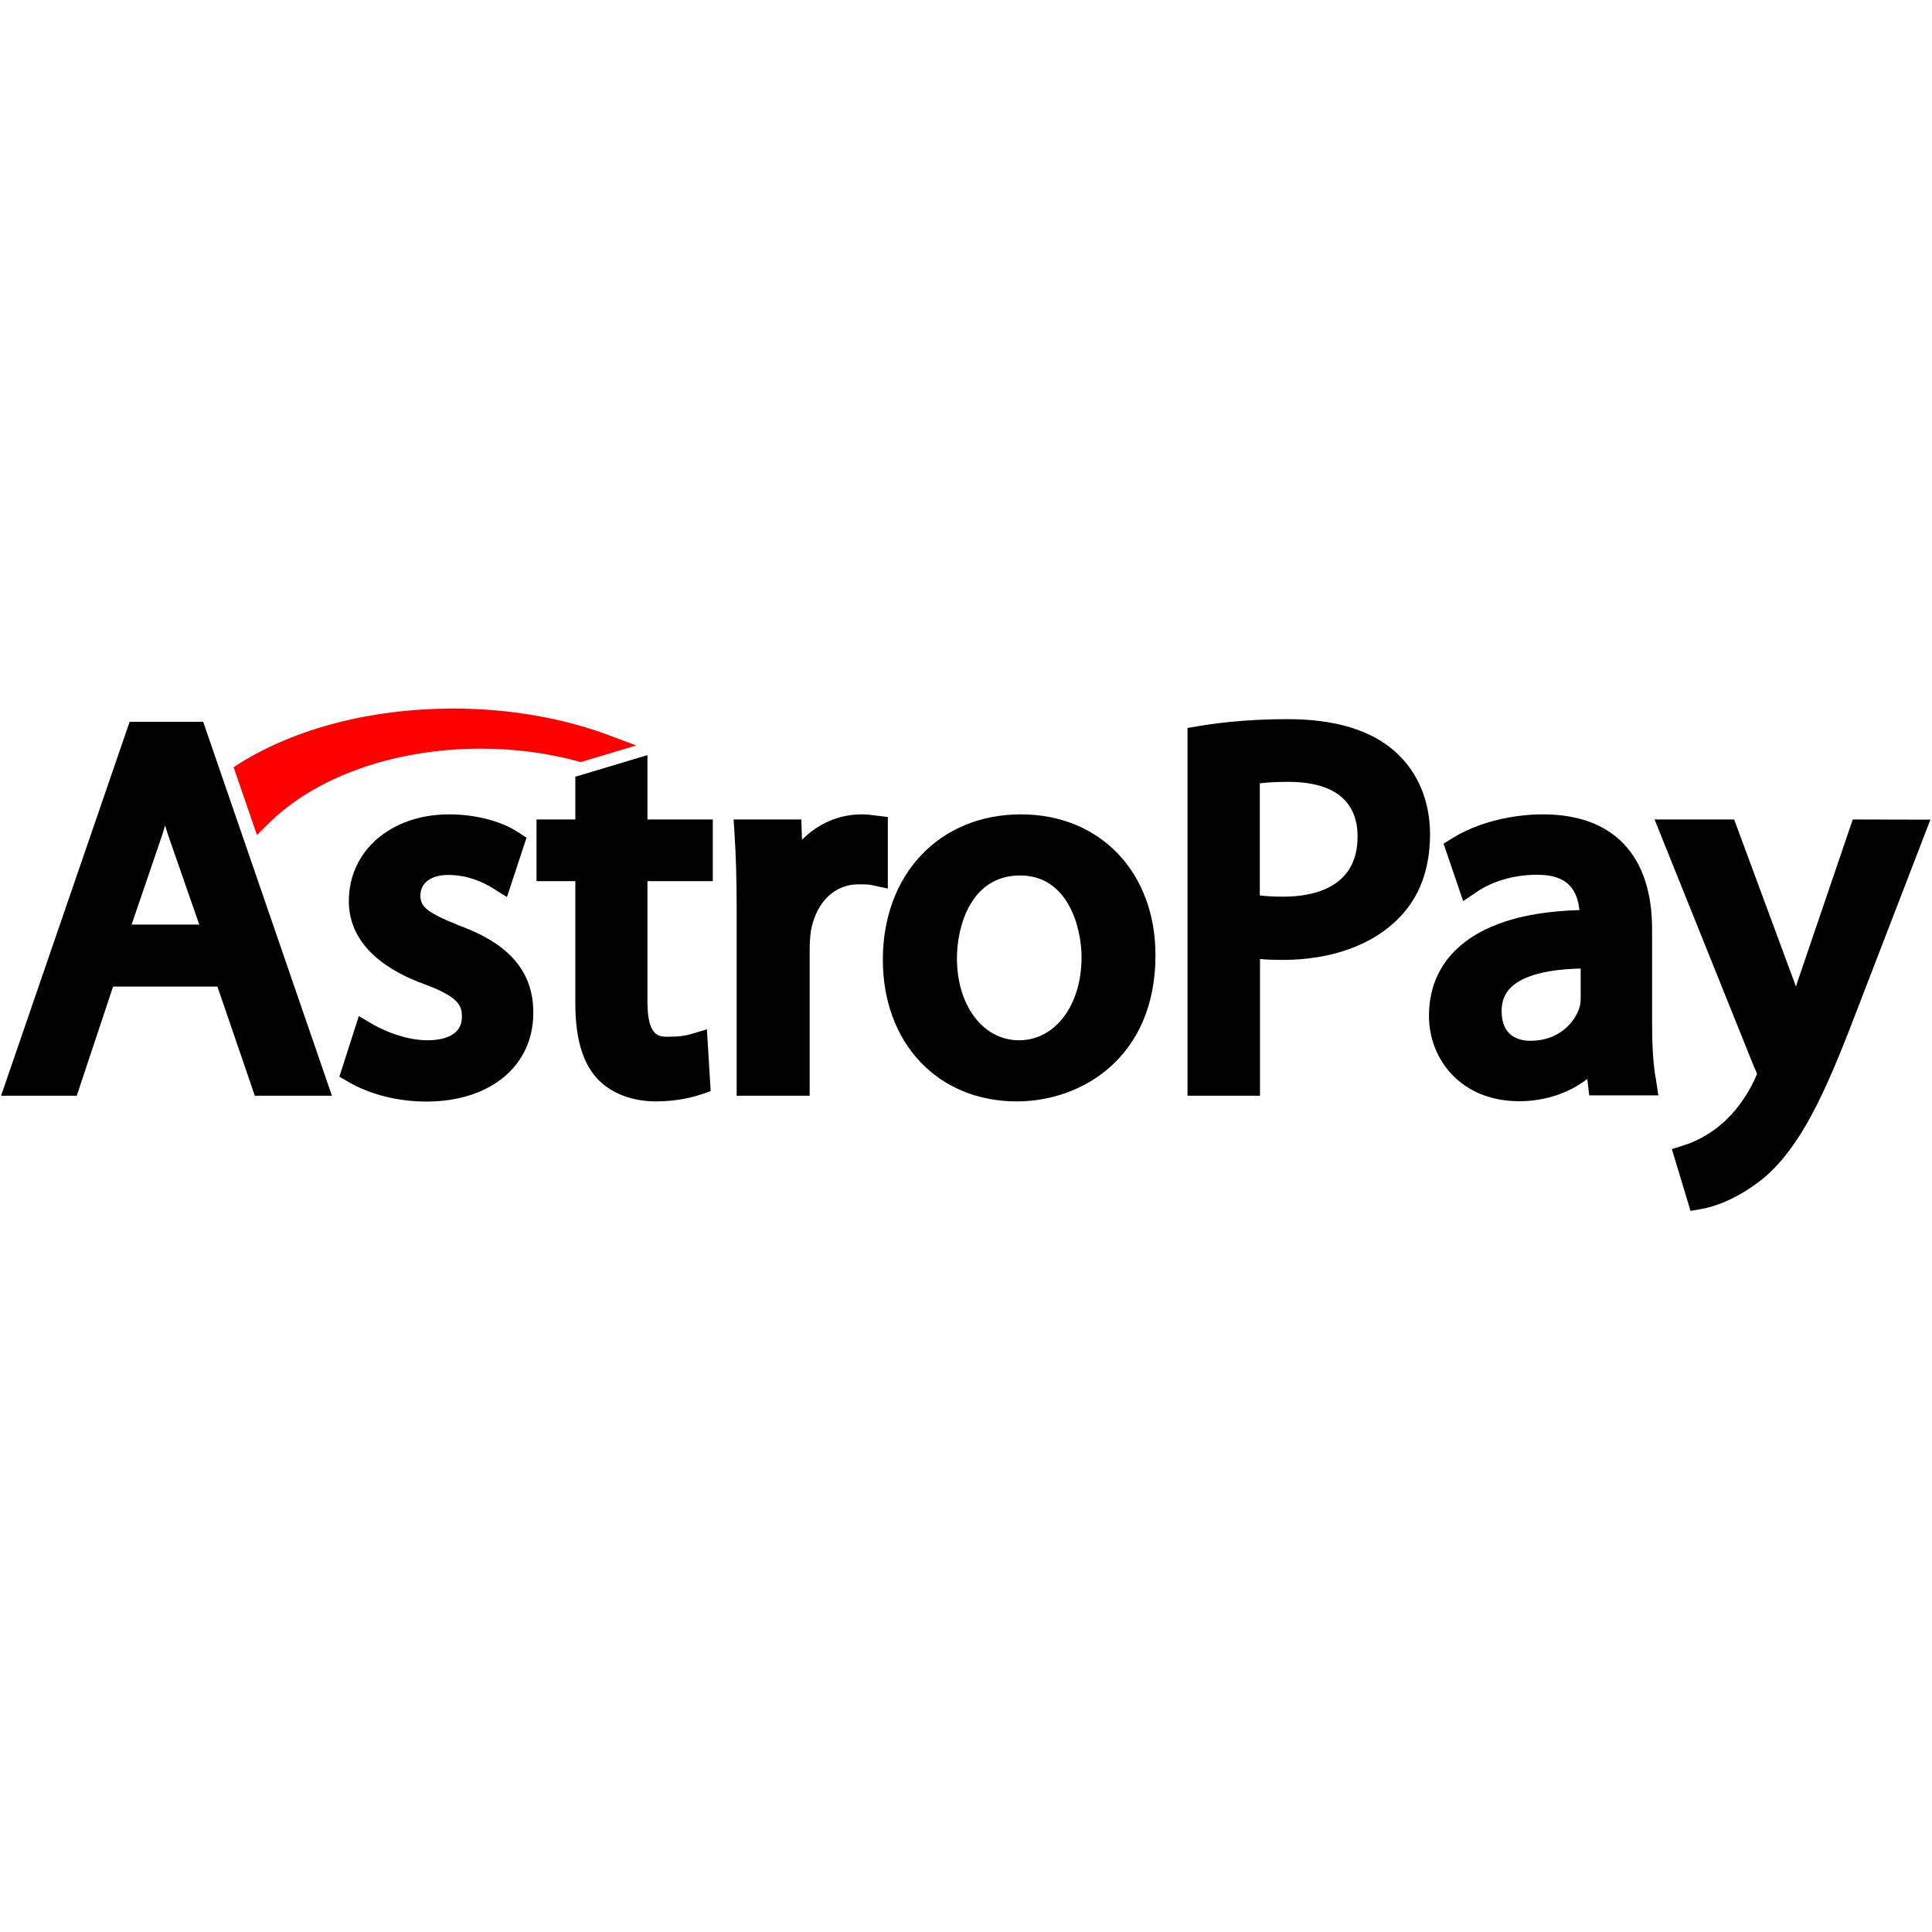
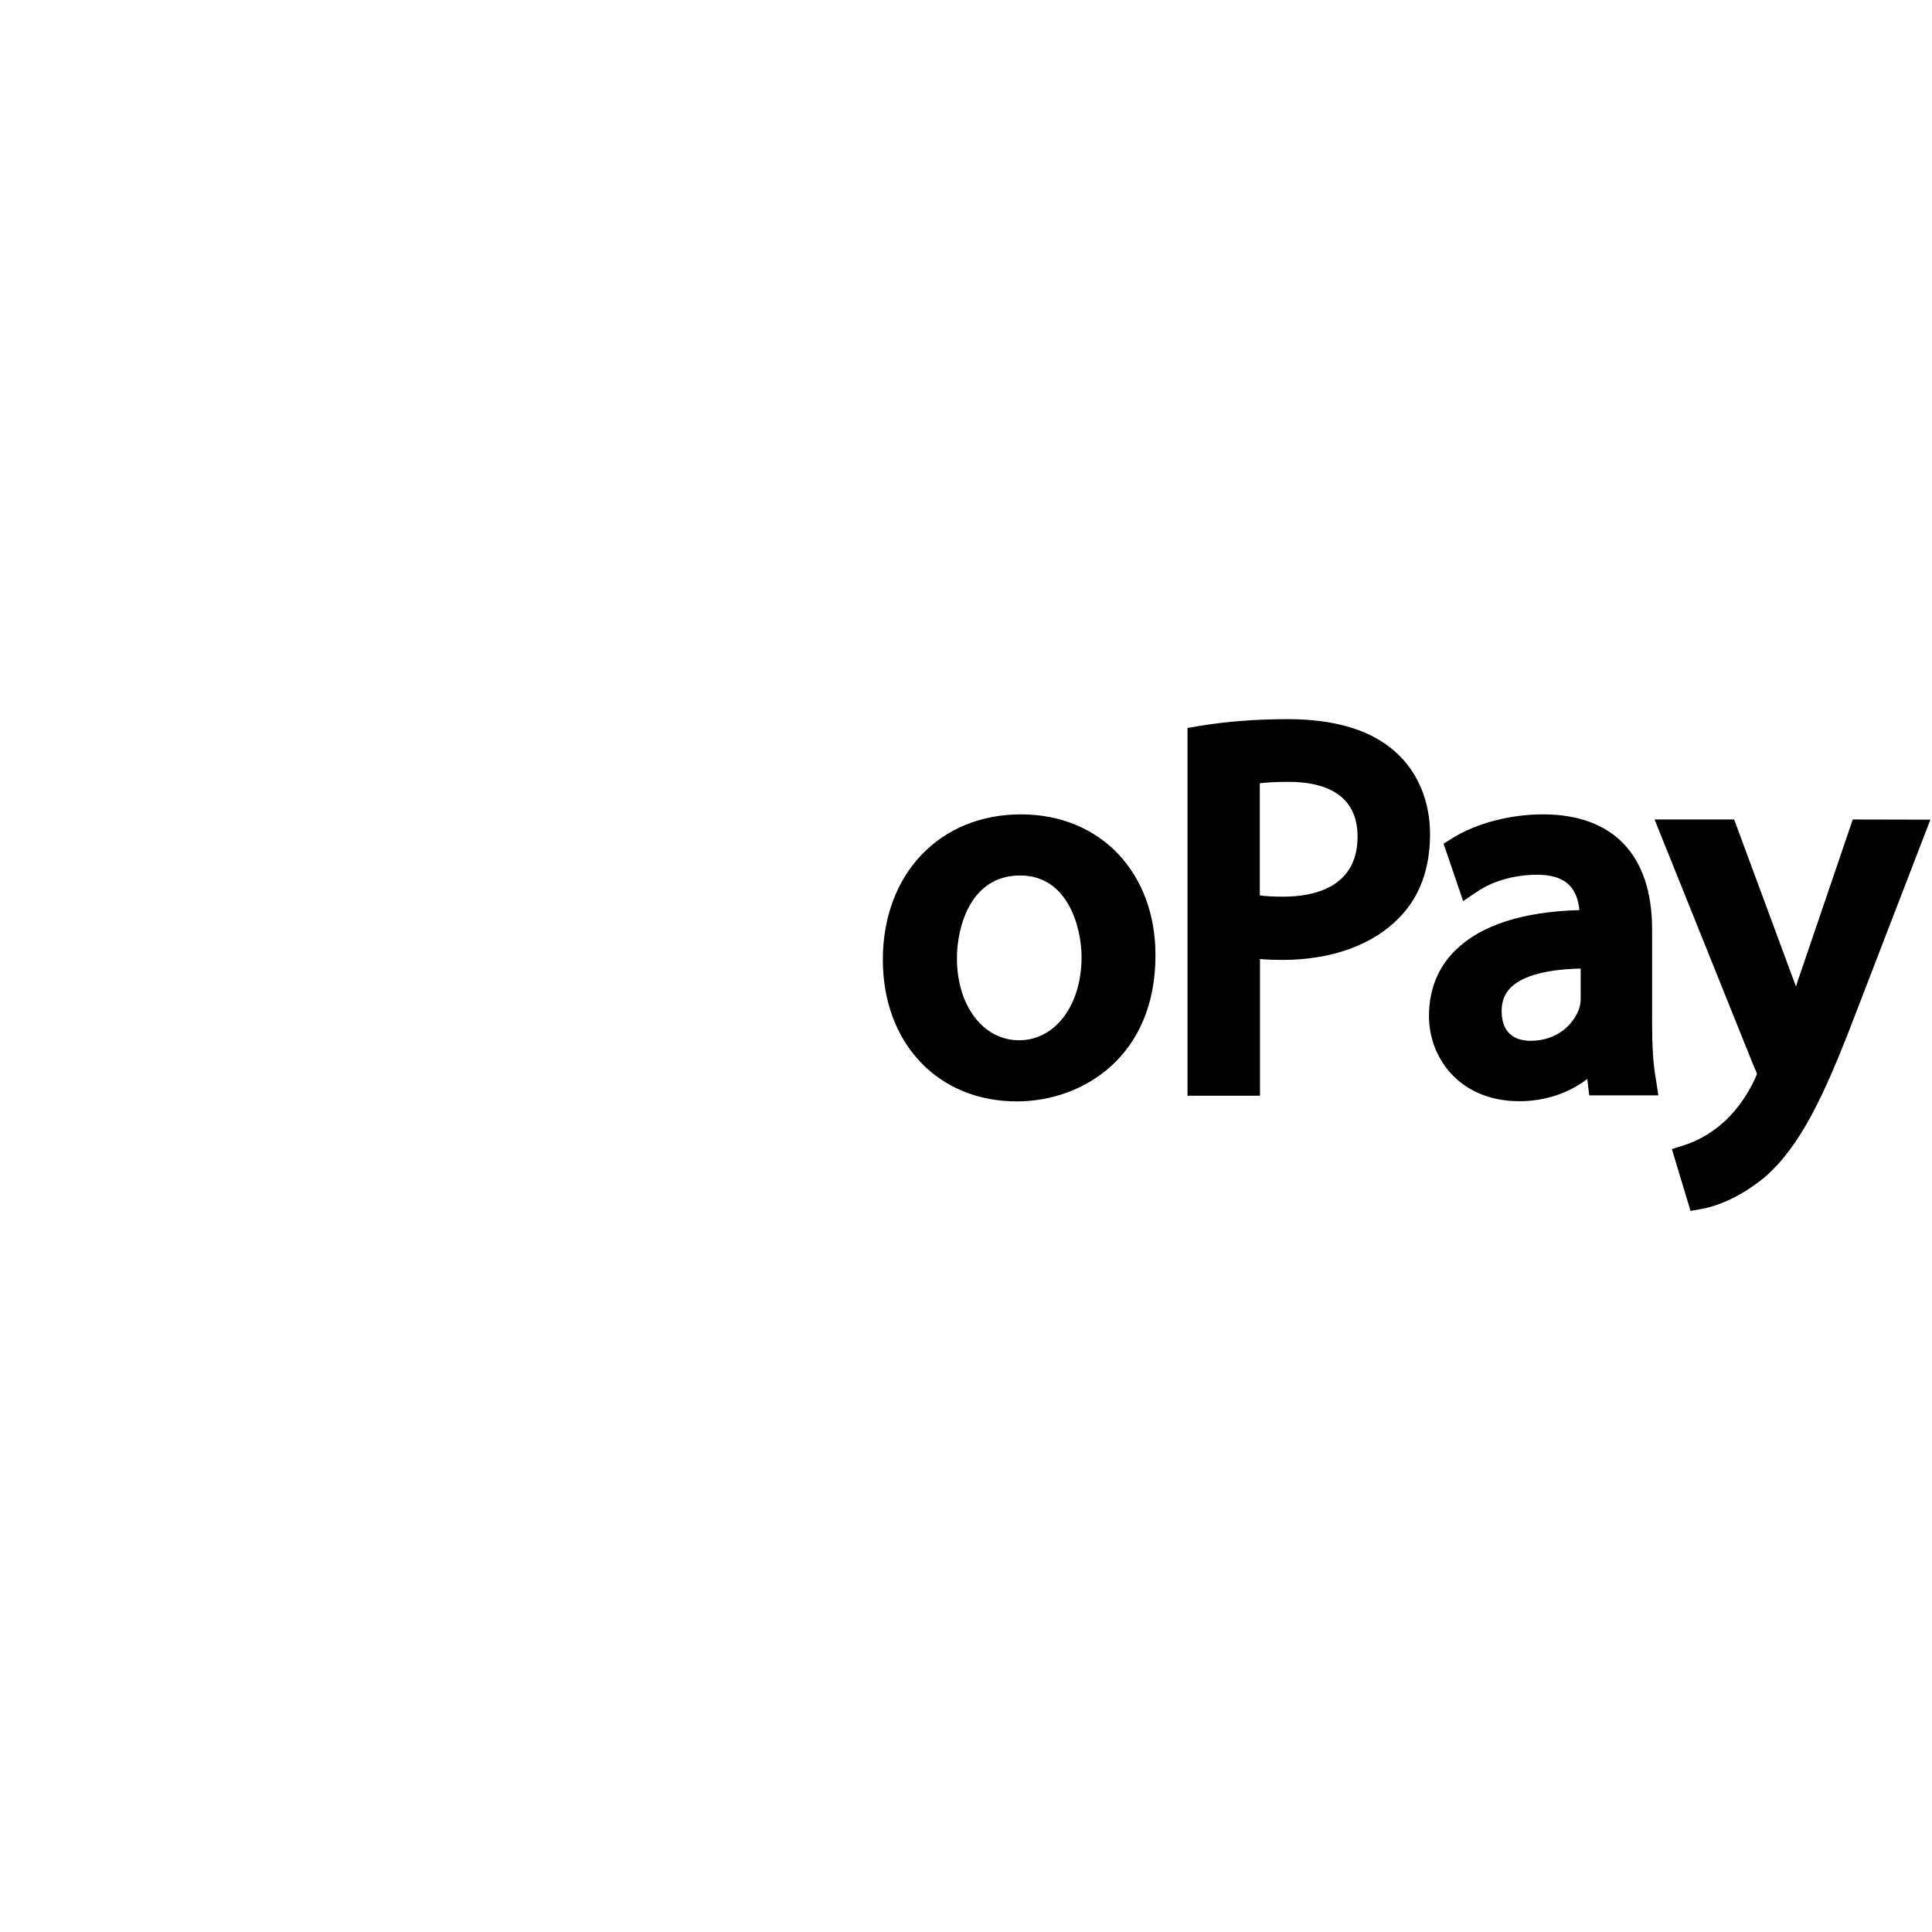
<svg xmlns="http://www.w3.org/2000/svg" width="142" height="142" viewBox="0 0 142 142" fill="none">
-   <path d="M9.528 53.051L0.079 80.535H5.641L8.311 72.512H15.98L18.729 80.535H24.396L14.934 53.051H9.528ZM14.646 67.955H9.672L11.74 61.905C11.884 61.49 12.015 61.087 12.133 60.672C12.264 61.087 12.395 61.516 12.552 61.944L14.646 67.955Z" fill="black" />
-   <path fill-rule="evenodd" clip-rule="evenodd" d="M33.74 68.02C31.188 67.008 30.9 66.553 30.9 65.813C30.9 64.892 31.686 64.308 32.942 64.308C34.447 64.308 35.612 64.905 36.175 65.255L37.261 65.93L38.7 61.568L38.059 61.153C36.803 60.335 34.918 59.855 33.007 59.855C28.741 59.855 25.639 62.529 25.639 66.229C25.639 69.617 28.675 71.435 31.214 72.344C33.753 73.291 33.95 73.927 33.95 74.732C33.95 76.238 32.353 76.459 31.411 76.459C29.945 76.459 28.361 75.836 27.458 75.317L26.372 74.68L24.945 79.133L25.639 79.536C27.197 80.445 29.264 80.964 31.332 80.964C36.044 80.964 39.198 78.341 39.198 74.447C39.224 70.5 36.083 68.89 33.74 68.02ZM47.574 55.505L42.286 57.089V60.231H39.433V64.762H42.286V73.746C42.286 76.251 42.797 78.043 43.844 79.224C44.865 80.341 46.422 80.951 48.202 80.951C49.812 80.951 50.964 80.626 51.513 80.445L52.233 80.198L51.958 75.654L50.741 76.018C50.375 76.121 49.956 76.199 49.092 76.199C48.451 76.199 47.587 76.199 47.587 73.642V64.762H52.39V60.231H47.587V55.505H47.574ZM65.255 60.049L64.287 59.932C63.999 59.893 63.711 59.855 63.331 59.855C61.656 59.855 60.112 60.543 58.947 61.724L58.895 60.231H53.921L53.987 61.295C54.091 62.853 54.144 64.645 54.144 66.943V80.535H59.51V69.786C59.51 69.28 59.549 68.773 59.601 68.41C59.994 66.307 61.329 64.996 63.109 64.996C63.528 64.996 63.802 64.996 64.038 65.047L65.255 65.307V60.049Z" fill="black" />
  <path d="M75.044 59.855C69.063 59.855 64.888 64.243 64.888 70.539C64.888 76.667 68.932 80.951 74.73 80.951C79.638 80.951 84.925 77.602 84.925 70.228C84.939 64.126 80.868 59.855 75.044 59.855ZM79.494 70.344C79.494 73.888 77.557 76.459 74.9 76.459C72.257 76.459 70.333 73.915 70.333 70.422C70.333 68.163 71.314 64.346 74.979 64.346C78.552 64.346 79.494 68.267 79.494 70.344ZM102.528 55.233C100.761 53.662 98.118 52.857 94.649 52.857C92.333 52.857 90.134 53.026 88.119 53.363L87.281 53.506V80.535H92.608V70.487C93.157 70.539 93.72 70.552 94.27 70.552C97.869 70.552 100.918 69.448 102.842 67.449C104.347 65.917 105.106 63.853 105.106 61.309C105.106 58.855 104.19 56.7 102.528 55.233ZM99.78 61.49C99.78 65.333 96.377 65.904 94.335 65.904C93.655 65.904 93.079 65.878 92.595 65.813V57.57C93.105 57.505 93.825 57.466 94.715 57.466C97.031 57.466 99.78 58.167 99.78 61.49ZM121.427 75.148V68.306C121.427 62.853 118.573 59.855 113.404 59.855C111.009 59.855 108.522 60.504 106.768 61.594L106.101 62.01L107.541 66.229L108.64 65.489C109.752 64.749 111.349 64.294 112.933 64.294C114.006 64.281 114.804 64.528 115.315 65.034C115.747 65.45 116.008 66.086 116.087 66.891C111.899 67.008 108.836 68.007 106.978 69.838C105.682 71.11 105.028 72.746 105.028 74.68C105.028 77.783 107.305 80.938 111.676 80.938C113.535 80.938 115.302 80.354 116.663 79.302L116.807 80.51H121.885L121.714 79.367C121.505 78.277 121.427 76.849 121.427 75.148ZM112.488 76.498C111.689 76.498 110.368 76.212 110.368 74.317C110.368 73.59 110.59 73.019 111.061 72.564C111.689 71.954 113.077 71.253 116.178 71.188V73.369C116.178 73.525 116.165 73.824 116.074 74.109C115.694 75.213 114.529 76.498 112.488 76.498Z" fill="black" />
  <path fill-rule="evenodd" clip-rule="evenodd" d="M136.176 60.231L132.289 71.642C132.184 71.928 132.092 72.227 132.001 72.512C131.896 72.227 131.805 71.954 131.7 71.695L127.459 60.231H121.609L128.938 78.458L128.965 78.51C129.082 78.744 129.122 78.887 129.135 78.939C129.095 79.043 129.017 79.224 128.965 79.341C128.336 80.691 127.381 81.938 126.439 82.691L126.412 82.717C125.339 83.612 124.24 84.028 123.821 84.158L122.879 84.456L124.253 89L125.13 88.844C125.666 88.753 127.564 88.299 129.737 86.495C132.341 84.21 134.069 80.561 136.333 74.641L141.882 60.244L136.176 60.231Z" fill="black" />
-   <path fill-rule="evenodd" clip-rule="evenodd" d="M19.657 60.608C23.112 57.116 28.962 55.026 35.323 55.026C37.797 55.026 40.218 55.337 42.495 55.96L42.678 56.012L46.762 54.792L44.929 54.104C41.448 52.78 37.443 52.079 33.321 52.079C27.353 52.079 21.777 53.507 17.616 56.103L17.171 56.389L18.885 61.374L19.657 60.608Z" fill="#FF0000" />
</svg>